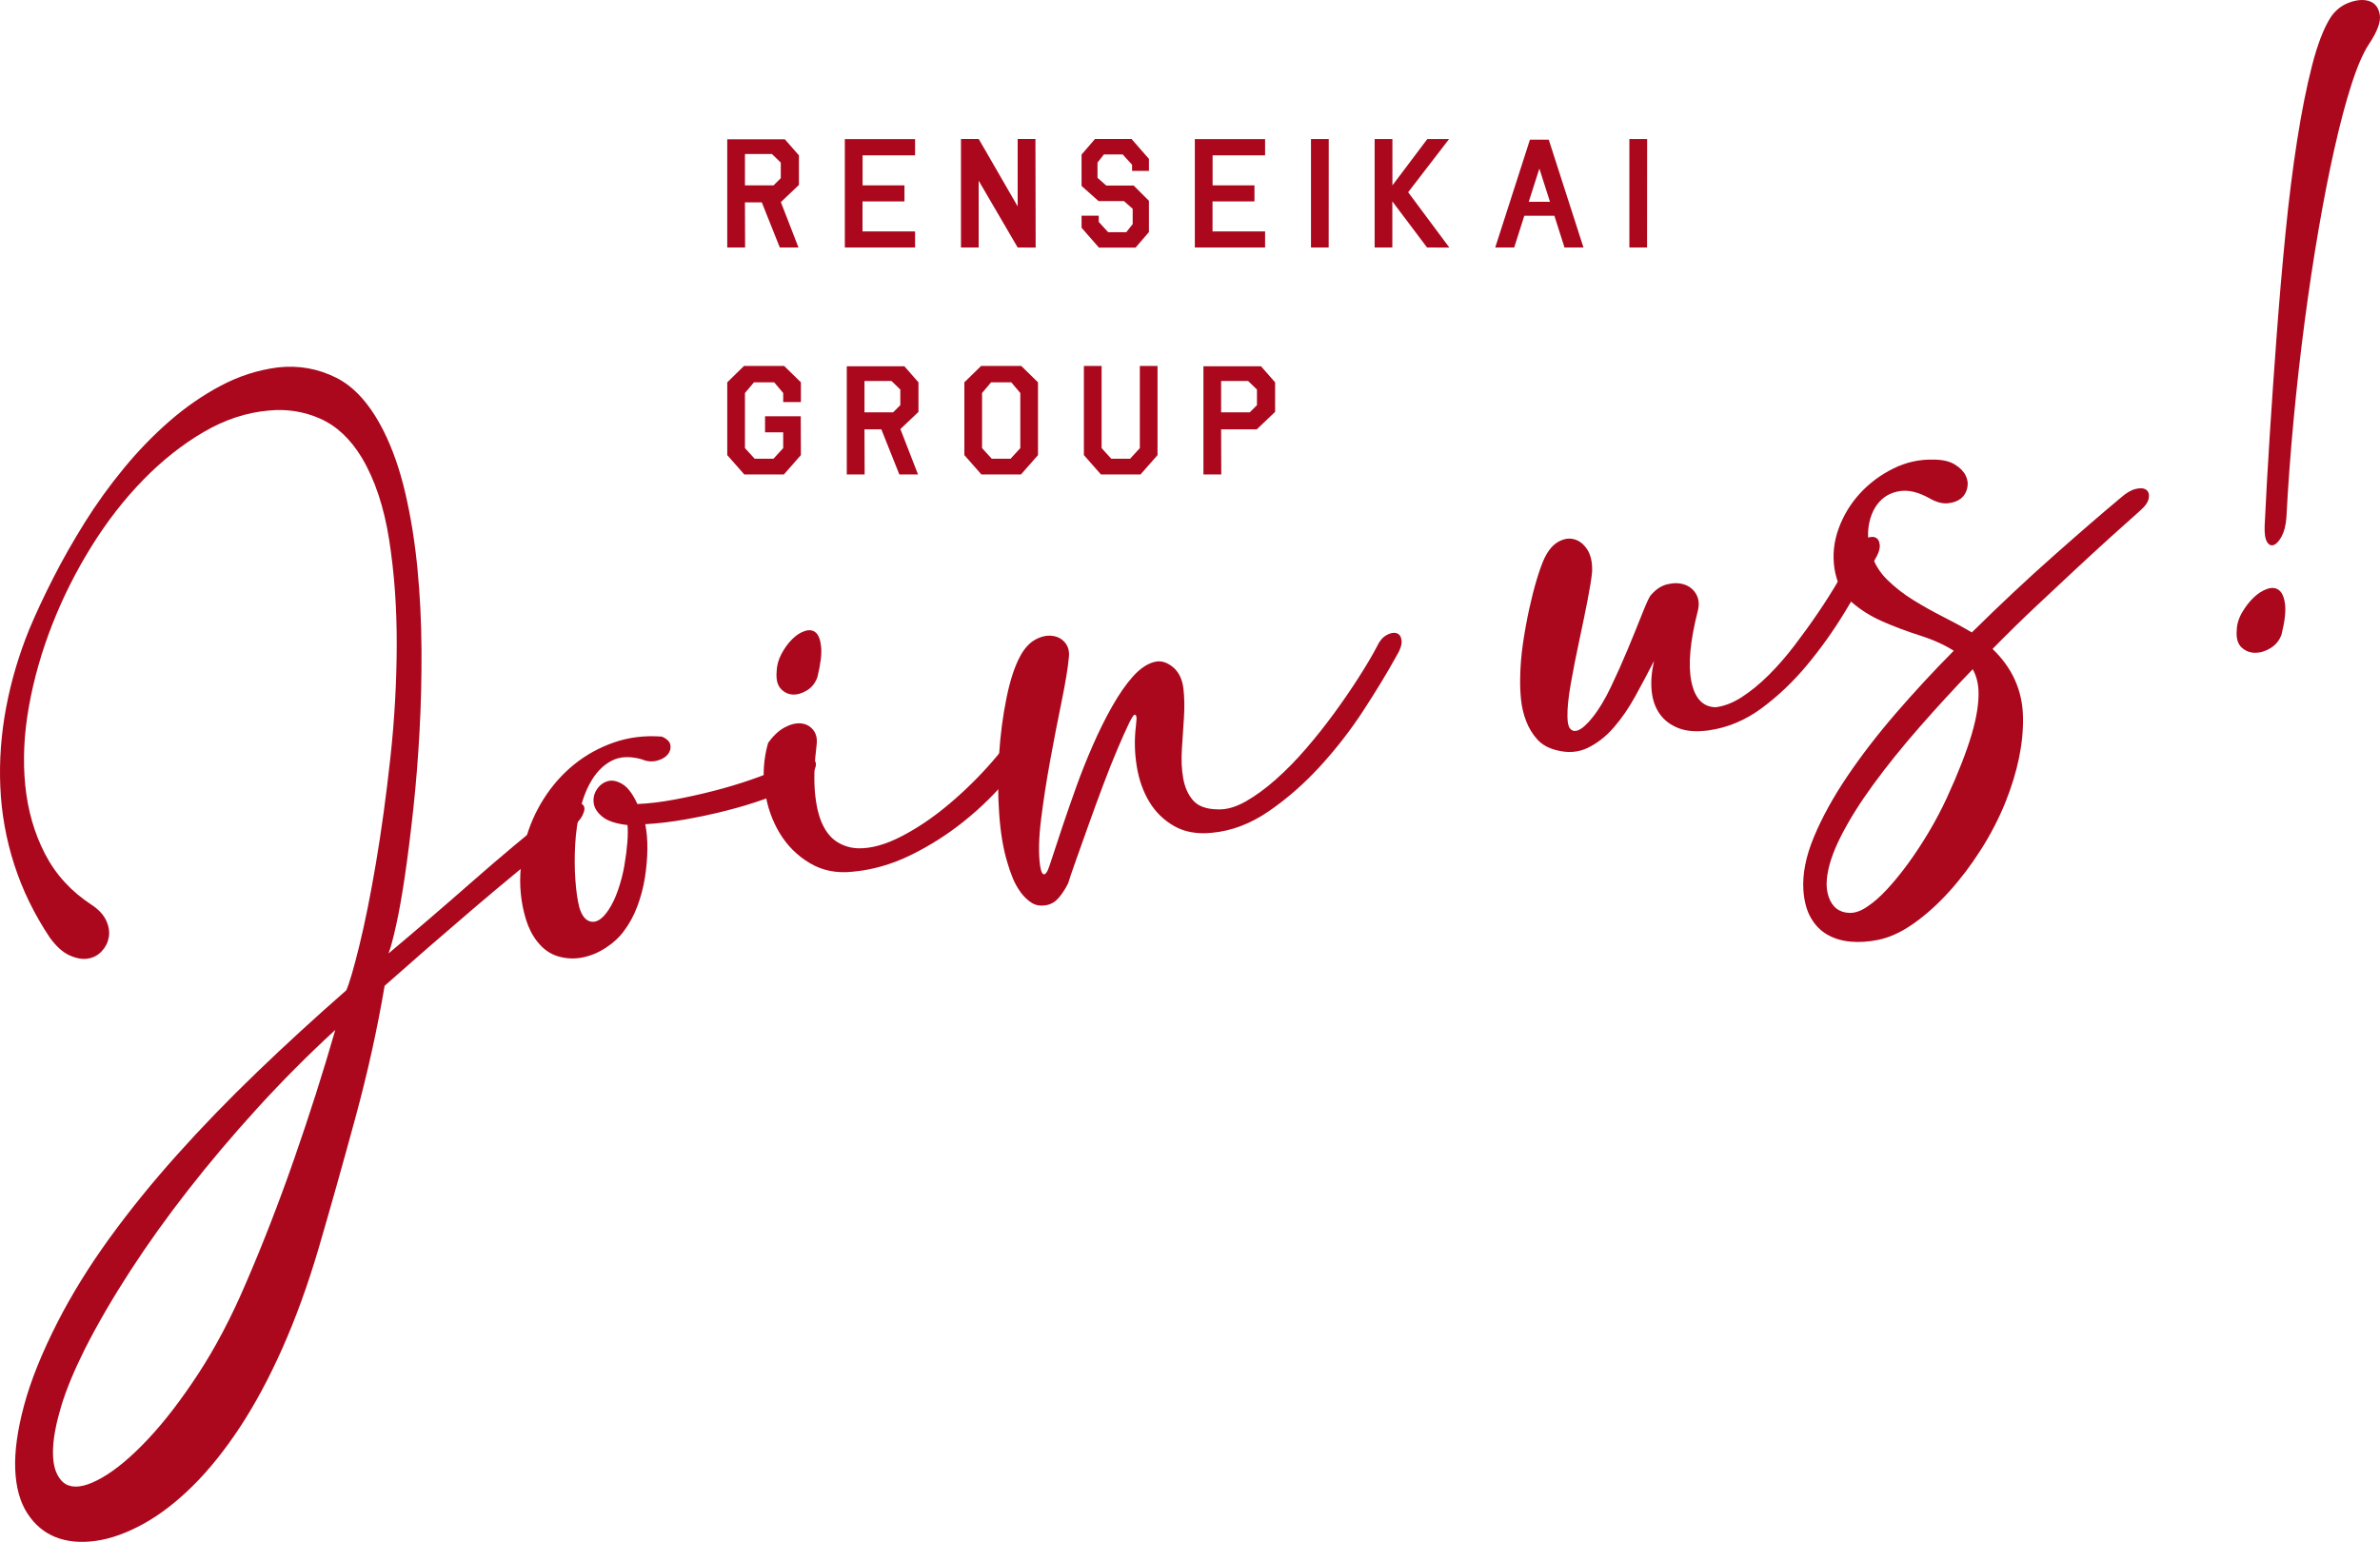
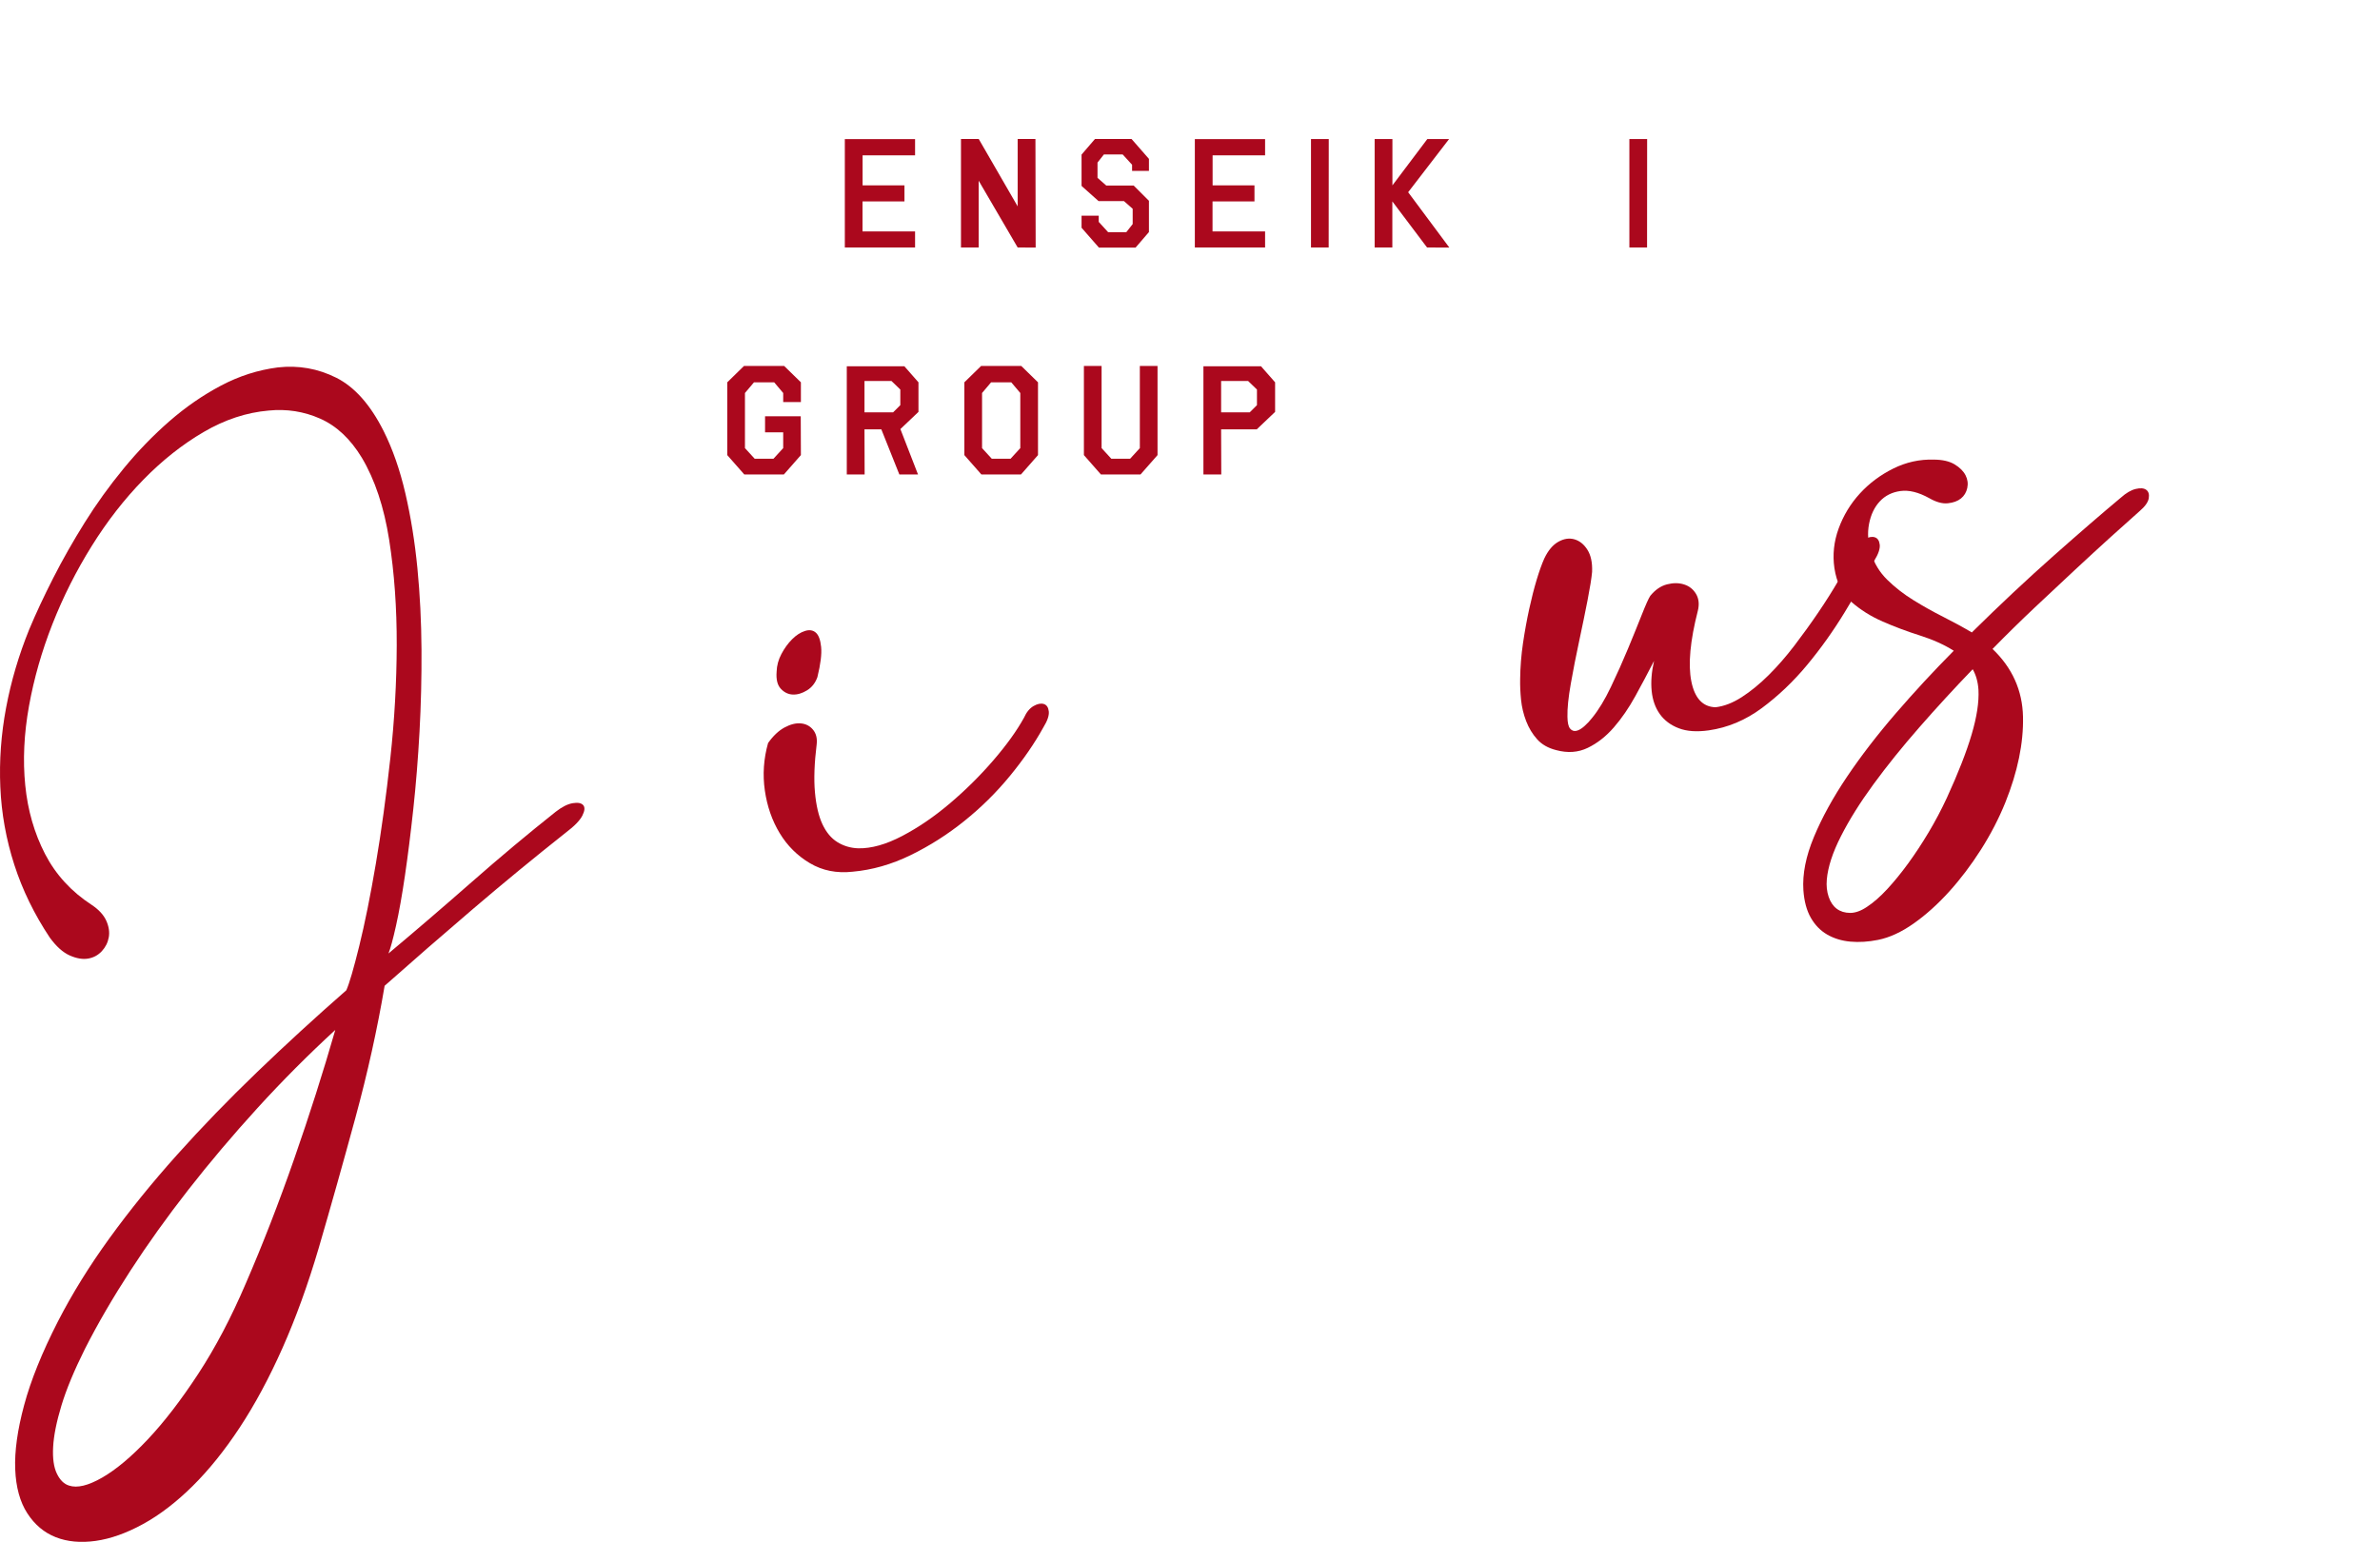
<svg xmlns="http://www.w3.org/2000/svg" viewBox="0 0 294.752 190.979">
  <defs>
    <style>.d{fill:#ab081d;}</style>
  </defs>
  <g id="a" />
  <g id="b">
    <g id="c">
      <g>
        <g>
          <path class="d" d="M42.896,122.647c.37-.837,.902-2.661,1.595-5.471,.692-2.809,1.379-6.212,2.058-10.21,.679-3.996,1.275-8.346,1.791-13.051,.514-4.703,.779-9.369,.793-13.995,.014-4.626-.298-8.973-.935-13.042-.638-4.069-1.768-7.466-3.393-10.193-1.408-2.32-3.123-3.929-5.143-4.826-2.021-.896-4.152-1.231-6.396-1.005-2.736,.236-5.42,1.121-8.051,2.66-2.631,1.538-5.12,3.508-7.466,5.909-2.346,2.401-4.479,5.14-6.396,8.218-1.918,3.079-3.54,6.299-4.861,9.661-1.323,3.363-2.292,6.755-2.906,10.178-.615,3.422-.769,6.685-.459,9.787,.308,3.103,1.124,5.935,2.446,8.498,1.323,2.562,3.248,4.667,5.779,6.314,.88,.587,1.483,1.24,1.808,1.96,.323,.721,.427,1.407,.312,2.058-.117,.653-.405,1.227-.866,1.723-.462,.497-1.029,.802-1.702,.914-.674,.113-1.429-.016-2.266-.387-.838-.37-1.659-1.103-2.461-2.199-1.926-2.889-3.396-5.905-4.408-9.046-1.012-3.141-1.589-6.348-1.729-9.618-.142-3.271,.099-6.551,.718-9.839s1.575-6.521,2.867-9.699c.819-1.959,1.808-4.077,2.967-6.352,1.16-2.275,2.46-4.567,3.905-6.877,1.444-2.31,3.05-4.54,4.818-6.689,1.767-2.15,3.654-4.1,5.66-5.849,2.005-1.75,4.134-3.22,6.386-4.413,2.251-1.192,4.603-1.944,7.054-2.257,2.546-.285,4.954,.14,7.225,1.276,2.271,1.138,4.227,3.338,5.869,6.599,1.124,2.244,2.022,4.824,2.698,7.74,.675,2.917,1.171,6.004,1.489,9.262,.317,3.259,.485,6.613,.505,10.065,.02,3.453-.062,6.847-.245,10.183-.184,3.336-.44,6.529-.771,9.581-.33,3.052-.676,5.803-1.036,8.254-.361,2.452-.731,4.523-1.109,6.215-.379,1.692-.689,2.832-.93,3.418,3.381-2.833,6.827-5.791,10.338-8.875,3.51-3.083,6.969-5.977,10.377-8.681,.776-.604,1.479-.959,2.109-1.063,.629-.104,1.062-.022,1.295,.245,.232,.268,.196,.702-.109,1.301-.307,.601-.985,1.299-2.037,2.092-3.874,3.067-7.717,6.228-11.529,9.484-3.812,3.257-7.453,6.423-10.919,9.498-.904,5.342-2.109,10.792-3.621,16.347-1.511,5.555-3.024,10.931-4.54,16.127-1.335,4.532-2.83,8.659-4.483,12.38-1.655,3.721-3.42,7.003-5.295,9.85-1.876,2.844-3.824,5.267-5.847,7.267-2.023,1.999-4.065,3.564-6.127,4.697-2.062,1.132-4.021,1.828-5.876,2.089-1.856,.26-3.502,.107-4.939-.457-1.438-.564-2.612-1.552-3.523-2.962-.912-1.411-1.411-3.229-1.499-5.456-.089-2.227,.278-4.87,1.102-7.93,.821-3.06,2.215-6.516,4.181-10.366,1.775-3.453,3.911-6.902,6.408-10.342,2.496-3.442,5.274-6.873,8.337-10.291,3.061-3.42,6.36-6.832,9.896-10.234,3.536-3.403,7.232-6.793,11.088-10.17ZM10.534,167.049c-1.345,2.694-2.32,5.045-2.928,7.052-.607,2.007-.949,3.713-1.025,5.121-.078,1.406,.077,2.51,.462,3.308,.384,.798,.887,1.292,1.509,1.481,1.01,.336,2.379,.004,4.11-.993,1.729-.998,3.612-2.576,5.647-4.736,2.035-2.159,4.117-4.866,6.248-8.121,2.129-3.255,4.094-6.994,5.896-11.215,2.084-4.818,4.075-9.941,5.97-15.372,1.895-5.43,3.596-10.766,5.103-16.005-3.374,3.101-6.586,6.327-9.638,9.677-3.054,3.351-5.902,6.716-8.544,10.098-2.644,3.38-5.044,6.735-7.204,10.064-2.16,3.328-4.03,6.542-5.606,9.642Z" />
-           <path class="d" d="M66.531,116.624c-.604-.776-1.067-1.682-1.387-2.718-.319-1.035-.534-2.103-.643-3.203-.108-1.1-.107-2.211,.004-3.334,.112-1.122,.293-2.18,.542-3.172,.482-1.847,1.242-3.593,2.281-5.238,1.039-1.645,2.291-3.062,3.758-4.255,1.466-1.191,3.122-2.108,4.97-2.748,1.846-.639,3.818-.878,5.916-.716,.638,.276,.99,.632,1.056,1.067,.064,.437-.058,.832-.368,1.185-.311,.354-.766,.603-1.365,.745-.601,.144-1.22,.077-1.858-.199-1.424-.388-2.626-.336-3.605,.151-.979,.489-1.801,1.26-2.465,2.312-.663,1.054-1.166,2.299-1.505,3.736-.341,1.438-.551,2.905-.631,4.402-.082,1.498-.074,2.934,.022,4.305,.096,1.373,.256,2.507,.481,3.405,.312,1.105,.814,1.711,1.51,1.817,.695,.108,1.404-.383,2.128-1.471,.448-.673,.843-1.504,1.183-2.493,.34-.988,.598-1.994,.774-3.017,.176-1.022,.298-1.979,.367-2.868,.067-.889,.072-1.597,.011-2.123-1.424-.162-2.458-.505-3.101-1.026-.644-.522-1.004-1.089-1.082-1.703-.079-.612,.055-1.177,.4-1.696,.344-.518,.793-.854,1.346-1.01,.552-.156,1.161-.031,1.826,.374,.664,.405,1.278,1.224,1.84,2.458,1.424-.061,2.947-.244,4.57-.547,1.622-.303,3.243-.662,4.866-1.078,1.622-.415,3.199-.888,4.731-1.421,1.531-.532,2.931-1.104,4.2-1.718,1.432-.691,2.416-.99,2.951-.896,.535,.095,.799,.345,.791,.75-.009,.406-.218,.875-.627,1.405-.41,.531-.822,.883-1.236,1.056-1.312,.623-2.752,1.215-4.323,1.777-1.57,.562-3.21,1.06-4.918,1.492-1.709,.433-3.419,.799-5.132,1.097-1.714,.3-3.346,.493-4.899,.58,.19,.949,.277,1.998,.261,3.145-.017,1.148-.12,2.313-.308,3.496-.19,1.183-.496,2.344-.917,3.483-.422,1.141-.97,2.159-1.642,3.057-.561,.786-1.307,1.486-2.238,2.099-.932,.614-1.905,1.022-2.918,1.226-1.015,.204-2.021,.159-3.023-.134-1.001-.292-1.865-.905-2.59-1.836Z" />
          <path class="d" d="M95.124,92.033c.629-.89,1.309-1.531,2.038-1.924,.729-.393,1.402-.562,2.02-.506,.617,.056,1.117,.314,1.502,.776,.384,.462,.538,1.06,.46,1.792-.292,2.348-.364,4.338-.216,5.968,.147,1.632,.458,2.95,.928,3.955,.472,1.006,1.091,1.746,1.859,2.219,.769,.475,1.627,.729,2.577,.762,1.623,.034,3.439-.478,5.45-1.532,2.01-1.054,3.983-2.404,5.92-4.05,1.936-1.645,3.725-3.417,5.362-5.318,1.639-1.9,2.902-3.657,3.79-5.271,.31-.69,.708-1.174,1.19-1.452,.483-.275,.904-.36,1.262-.253,.359,.108,.565,.416,.623,.919,.056,.505-.17,1.168-.679,1.988-1.086,1.969-2.468,3.974-4.145,6.016-1.677,2.043-3.56,3.902-5.647,5.577-2.087,1.677-4.307,3.087-6.658,4.231-2.352,1.146-4.74,1.827-7.164,2.043-1.977,.218-3.742-.134-5.296-1.057-1.555-.922-2.802-2.164-3.744-3.726-.942-1.562-1.553-3.324-1.836-5.288-.282-1.963-.147-3.919,.404-5.871Zm1.056-8.831c.025-.768,.225-1.503,.601-2.208,.374-.703,.814-1.309,1.319-1.813,.504-.505,1.03-.847,1.579-1.023,.547-.178,.999-.11,1.353,.199,.354,.311,.574,.906,.662,1.786,.086,.881-.068,2.125-.463,3.729-.259,.726-.688,1.272-1.288,1.639-.599,.367-1.182,.54-1.747,.519-.566-.021-1.062-.257-1.489-.71-.428-.453-.603-1.159-.526-2.117Z" />
-           <path class="d" d="M140.615,88.558c-.122-.154-.38,.177-.776,.998-.397,.82-.877,1.893-1.441,3.218-.565,1.325-1.161,2.825-1.79,4.5-.629,1.675-1.223,3.298-1.783,4.869-.56,1.571-1.077,3.022-1.55,4.352s-.806,2.304-.995,2.926c-.354,.699-.74,1.293-1.157,1.781-.419,.488-.909,.788-1.469,.9-.734,.147-1.357,.059-1.871-.264-.514-.324-.971-.759-1.374-1.307-.401-.548-.737-1.154-1.005-1.818-.268-.664-.483-1.293-.648-1.889-.509-1.649-.848-3.668-1.014-6.058-.166-2.391-.169-4.814-.012-7.27,.159-2.456,.462-4.794,.915-7.018,.451-2.222,1.022-3.963,1.712-5.225,.525-.958,1.142-1.632,1.85-2.021,.707-.388,1.394-.549,2.058-.48,.664,.068,1.202,.343,1.612,.82,.41,.48,.577,1.086,.5,1.819-.128,1.373-.431,3.218-.909,5.535-.477,2.318-.946,4.735-1.406,7.251-.461,2.517-.837,4.949-1.128,7.296-.293,2.348-.334,4.265-.125,5.749,.017,.087,.045,.227,.084,.42,.039,.194,.093,.352,.162,.472,.069,.122,.16,.182,.272,.182,.111,0,.25-.151,.414-.454,.095-.198,.302-.79,.621-1.774,.318-.983,.723-2.209,1.214-3.678,.49-1.467,1.053-3.083,1.686-4.85,.632-1.765,1.327-3.508,2.081-5.231,.753-1.722,1.553-3.33,2.398-4.824s1.707-2.733,2.587-3.718c.845-.933,1.703-1.52,2.575-1.762,.871-.242,1.722,.024,2.551,.8,.612,.596,.982,1.431,1.108,2.504,.125,1.076,.148,2.25,.067,3.522-.081,1.273-.167,2.581-.256,3.923-.09,1.342-.036,2.565,.164,3.669,.199,1.105,.606,2.011,1.219,2.718,.613,.708,1.619,1.079,3.017,1.111,1.088,.051,2.246-.271,3.476-.967,1.229-.695,2.482-1.609,3.759-2.741,1.276-1.131,2.534-2.415,3.771-3.854,1.237-1.437,2.401-2.906,3.493-4.404,1.09-1.498,2.088-2.955,2.994-4.372,.904-1.415,1.651-2.676,2.237-3.781,.31-.69,.707-1.174,1.19-1.452,.483-.275,.904-.36,1.262-.253,.358,.108,.565,.416,.622,.92,.056,.504-.17,1.167-.678,1.987-1.086,1.969-2.426,4.18-4.022,6.631-1.595,2.453-3.386,4.765-5.374,6.937-1.988,2.173-4.117,4.036-6.385,5.59-2.269,1.557-4.617,2.442-7.041,2.659-1.804,.184-3.351-.09-4.642-.818-1.29-.728-2.323-1.733-3.096-3.014-.774-1.281-1.294-2.759-1.563-4.433-.269-1.673-.3-3.34-.094-4.997,.034-.276,.058-.551,.071-.822,.013-.272-.033-.441-.136-.511Z" />
          <path class="d" d="M197.176,70.808c-.068,.778-.257,1.96-.566,3.548-.311,1.588-.656,3.274-1.039,5.056-.383,1.784-.728,3.536-1.032,5.257-.305,1.722-.445,3.097-.418,4.123,.009,.717,.117,1.2,.325,1.45,.207,.251,.462,.345,.764,.285,.301-.061,.634-.25,.996-.57,.362-.319,.686-.665,.971-1.036,.792-.967,1.569-2.245,2.327-3.834,.759-1.589,1.463-3.166,2.114-4.733,.651-1.566,1.221-2.972,1.712-4.215,.491-1.243,.84-2.02,1.047-2.332,.611-.75,1.302-1.226,2.071-1.425,.768-.198,1.476-.195,2.123,.012,.646,.207,1.14,.602,1.482,1.184,.341,.583,.413,1.275,.216,2.077-.956,3.738-1.224,6.654-.804,8.746,.42,2.094,1.419,3.16,2.999,3.202,1.053-.121,2.136-.54,3.249-1.258,1.112-.717,2.221-1.625,3.325-2.721,1.103-1.097,2.171-2.321,3.201-3.672,1.031-1.352,2.014-2.715,2.95-4.093,.935-1.376,1.786-2.726,2.553-4.047,.768-1.321,1.426-2.508,1.979-3.562,.31-.69,.708-1.174,1.19-1.451,.483-.275,.905-.36,1.263-.253,.359,.108,.564,.416,.622,.919,.056,.505-.17,1.168-.679,1.988-1.043,1.96-2.265,4.09-3.666,6.391-1.402,2.302-2.952,4.476-4.649,6.521-1.7,2.047-3.565,3.824-5.596,5.332-2.032,1.508-4.226,2.43-6.582,2.768-1.484,.209-2.726,.122-3.722-.263-.998-.382-1.776-.967-2.338-1.752-.562-.785-.899-1.738-1.012-2.86-.114-1.123-.015-2.365,.295-3.729-.743,1.451-1.516,2.908-2.321,4.371-.807,1.464-1.693,2.753-2.658,3.866-.966,1.114-2.042,1.958-3.229,2.533-1.187,.575-2.491,.668-3.916,.281-.992-.248-1.778-.697-2.357-1.344-.578-.646-1.032-1.397-1.361-2.252-.328-.854-.538-1.732-.63-2.634-.09-.902-.128-1.759-.112-2.57,.017-1.485,.135-2.966,.353-4.447,.22-1.48,.476-2.89,.768-4.227,.292-1.338,.6-2.544,.923-3.62,.323-1.075,.64-1.957,.95-2.648,.474-.993,1.053-1.681,1.74-2.066,.686-.383,1.35-.483,1.993-.299,.643,.185,1.178,.617,1.606,1.293,.427,.678,.621,1.582,.578,2.711Z" />
          <path class="d" d="M264.958,63.331c-.993,.873-2.171,1.929-3.539,3.168-1.367,1.24-2.836,2.589-4.405,4.049-1.57,1.46-3.232,3.017-4.988,4.671-1.755,1.654-3.508,3.375-5.259,5.162,2.444,2.337,3.701,5.137,3.773,8.399,.07,3.262-.656,6.797-2.181,10.604-.81,2.003-1.821,3.956-3.032,5.86-1.211,1.903-2.524,3.638-3.938,5.201-1.415,1.562-2.879,2.877-4.392,3.944-1.514,1.066-2.983,1.743-4.407,2.029-1.208,.242-2.35,.314-3.424,.216-1.074-.099-2.031-.39-2.869-.872-.837-.483-1.515-1.177-2.034-2.083-.518-.906-.825-2.045-.921-3.417-.131-1.994,.303-4.191,1.303-6.59,1-2.4,2.364-4.885,4.093-7.453,1.729-2.569,3.74-5.184,6.034-7.843,2.294-2.659,4.691-5.251,7.193-7.773-1.184-.749-2.578-1.378-4.183-1.887-1.606-.508-3.147-1.085-4.623-1.731-1.477-.646-2.774-1.463-3.893-2.45-1.118-.988-1.811-2.375-2.081-4.161-.242-1.657-.067-3.296,.527-4.92,.594-1.622,1.472-3.066,2.631-4.332,1.16-1.266,2.536-2.293,4.128-3.084,1.592-.791,3.268-1.161,5.029-1.11,1.08,.008,1.938,.207,2.577,.594,.639,.388,1.087,.836,1.348,1.345,.259,.51,.33,1.035,.214,1.573-.117,.54-.376,.975-.782,1.302-.406,.329-.95,.527-1.631,.596-.683,.07-1.455-.146-2.318-.646-1.312-.723-2.493-1.015-3.542-.872-1.048,.144-1.905,.574-2.569,1.291-.664,.717-1.106,1.647-1.325,2.791-.219,1.144-.134,2.35,.254,3.618,.39,1.269,1.059,2.369,2.009,3.3,.95,.932,2.027,1.771,3.232,2.516,1.204,.746,2.443,1.44,3.717,2.082,1.273,.643,2.446,1.282,3.517,1.919,3.484-3.437,6.865-6.606,10.143-9.509,3.277-2.902,6.05-5.298,8.319-7.19,.647-.579,1.26-.937,1.838-1.076,.578-.138,1.011-.102,1.301,.109,.289,.211,.392,.561,.312,1.049-.082,.487-.467,1.025-1.157,1.612Zm-19.935,22.113c-.061-.974-.299-1.825-.714-2.55-2.303,2.393-4.514,4.799-6.63,7.222-2.118,2.421-4.004,4.764-5.659,7.027-1.656,2.261-2.998,4.406-4.028,6.431-1.03,2.024-1.613,3.813-1.751,5.367-.068,.776,.008,1.49,.229,2.143,.221,.651,.556,1.145,1.004,1.481,.45,.336,1,.506,1.651,.511,.652,.003,1.354-.25,2.104-.759,.794-.52,1.624-1.247,2.491-2.183,.867-.938,1.73-1.997,2.593-3.18,.862-1.183,1.705-2.463,2.528-3.841,.824-1.376,1.58-2.808,2.27-4.293,1.405-3.065,2.428-5.683,3.069-7.854,.641-2.171,.922-4.012,.844-5.522Z" />
-           <path class="d" d="M277.008,78.081c.025-.767,.246-1.507,.665-2.221,.418-.711,.89-1.323,1.417-1.833,.525-.509,1.082-.867,1.669-1.075,.586-.208,1.079-.16,1.476,.141,.397,.302,.65,.891,.758,1.767,.109,.876-.035,2.117-.431,3.722-.258,.725-.708,1.286-1.345,1.684-.638,.397-1.284,.594-1.935,.59-.652-.003-1.214-.228-1.684-.672-.471-.444-.667-1.146-.59-2.104Zm6.152-13.959c-.077,.958-.271,1.727-.581,2.305-.311,.579-.632,.935-.964,1.069-.333,.134-.615,.012-.849-.368-.234-.379-.334-1.044-.299-1.994,.161-3.443,.373-7.2,.633-11.27,.261-4.07,.548-8.224,.866-12.461,.316-4.238,.677-8.417,1.085-12.54,.407-4.121,.886-7.942,1.436-11.464,.549-3.521,1.165-6.607,1.845-9.258,.68-2.65,1.447-4.644,2.301-5.983,.585-.88,1.359-1.496,2.322-1.847,.962-.35,1.793-.403,2.492-.164,.699,.242,1.125,.796,1.276,1.663,.151,.868-.29,2.078-1.324,3.632-.725,1.088-1.447,2.748-2.166,4.979-.72,2.231-1.423,4.876-2.111,7.932-.689,3.056-1.349,6.42-1.98,10.092-.633,3.673-1.21,7.504-1.734,11.491-.524,3.988-.979,8.041-1.363,12.157-.386,4.117-.682,8.126-.886,12.028Z" />
        </g>
        <g>
-           <path class="d" d="M94.347,25.069h-2.089l.019,5.585h-2.21v-13.399h7.133l1.744,1.986v3.665l-2.238,2.126,2.182,5.623h-2.312l-2.229-5.585Zm1.455-2.107l.895-.895v-1.93l-1.1-1.063h-3.338v3.888h3.543Z" />
          <path class="d" d="M113.328,17.227v2.014h-6.5v3.72h5.185v1.986h-5.194v3.72h6.509v1.986h-8.7v-13.427h8.7Z" />
          <path class="d" d="M121.203,22.383v8.271h-2.191v-13.437h2.2l4.821,8.345v-8.345h2.201l.028,13.446-2.229-.009-4.83-8.271Z" />
          <path class="d" d="M142.292,28.742l-1.66,1.93h-4.532l-2.154-2.461v-1.492h2.126v.765l1.166,1.277h2.247l.792-1.007v-1.893l-1.082-.951h-3.143l-1.986-1.771-.056-.056-.065-.056v-3.879l1.66-1.93h4.532l2.154,2.461v1.492h-2.089v-.765l-1.166-1.277h-2.322l-.792,1.007v1.893l1.082,.951h3.394l1.772,1.772,.056,.056,.065,.056v3.879Z" />
          <path class="d" d="M156.676,17.227v2.014h-6.5v3.72h5.185v1.986h-5.194v3.72h6.509v1.986h-8.7v-13.427h8.7Z" />
          <path class="d" d="M164.56,17.218l-.009,13.437h-2.191v-13.437h2.2Z" />
          <path class="d" d="M172.435,24.948v5.707h-2.191v-13.437h2.2v5.744l4.327-5.744h2.695l-5.072,6.592,5.1,6.854-2.76-.009-4.299-5.707Z" />
-           <path class="d" d="M188.778,26.728l-1.25,3.926h-2.35l4.298-13.353h2.331l4.299,13.353h-2.35l-1.25-3.926h-3.729Zm3.18-1.734l-1.315-4.112-1.314,4.112h2.629Z" />
          <path class="d" d="M203.991,17.218l-.009,13.437h-2.191v-13.437h2.2Z" />
          <path class="d" d="M99.187,56.372l-2.107,2.396h-4.905l-2.107-2.396v-9.017l2.07-2.023h4.979l2.07,2.023v2.443h-2.191v-1.119l-1.119-1.324h-2.499l-1.119,1.324v6.826l1.203,1.315h2.331l1.203-1.315v-1.958h-2.247v-1.986h4.42l.019,4.812Z" />
          <path class="d" d="M109.151,53.183h-2.089l.019,5.585h-2.21v-13.399h7.133l1.744,1.986v3.665l-2.238,2.126,2.182,5.623h-2.312l-2.229-5.585Zm1.455-2.107l.895-.895v-1.93l-1.1-1.063h-3.338v3.888h3.543Z" />
          <path class="d" d="M121.539,58.768l-2.107-2.396v-9.017l2.07-2.023h4.979l2.07,2.023v9.017l-2.107,2.396h-4.905Zm1.203-11.413l-1.119,1.324v6.826l1.203,1.315h2.331l1.203-1.315v-6.826l-1.119-1.324h-2.499Z" />
          <path class="d" d="M141.164,45.332h2.191v11.04l-2.107,2.396h-4.905l-2.107-2.396v-11.04h2.191v10.173l1.203,1.315h2.331l1.203-1.315v-10.173Z" />
          <path class="d" d="M155.641,53.183h-4.411l.019,5.585h-2.21v-13.399h7.133l1.744,1.986v3.665l-2.275,2.163Zm-.867-2.107l.895-.895v-1.93l-1.1-1.063h-3.338v3.888h3.543Z" />
        </g>
      </g>
    </g>
  </g>
</svg>